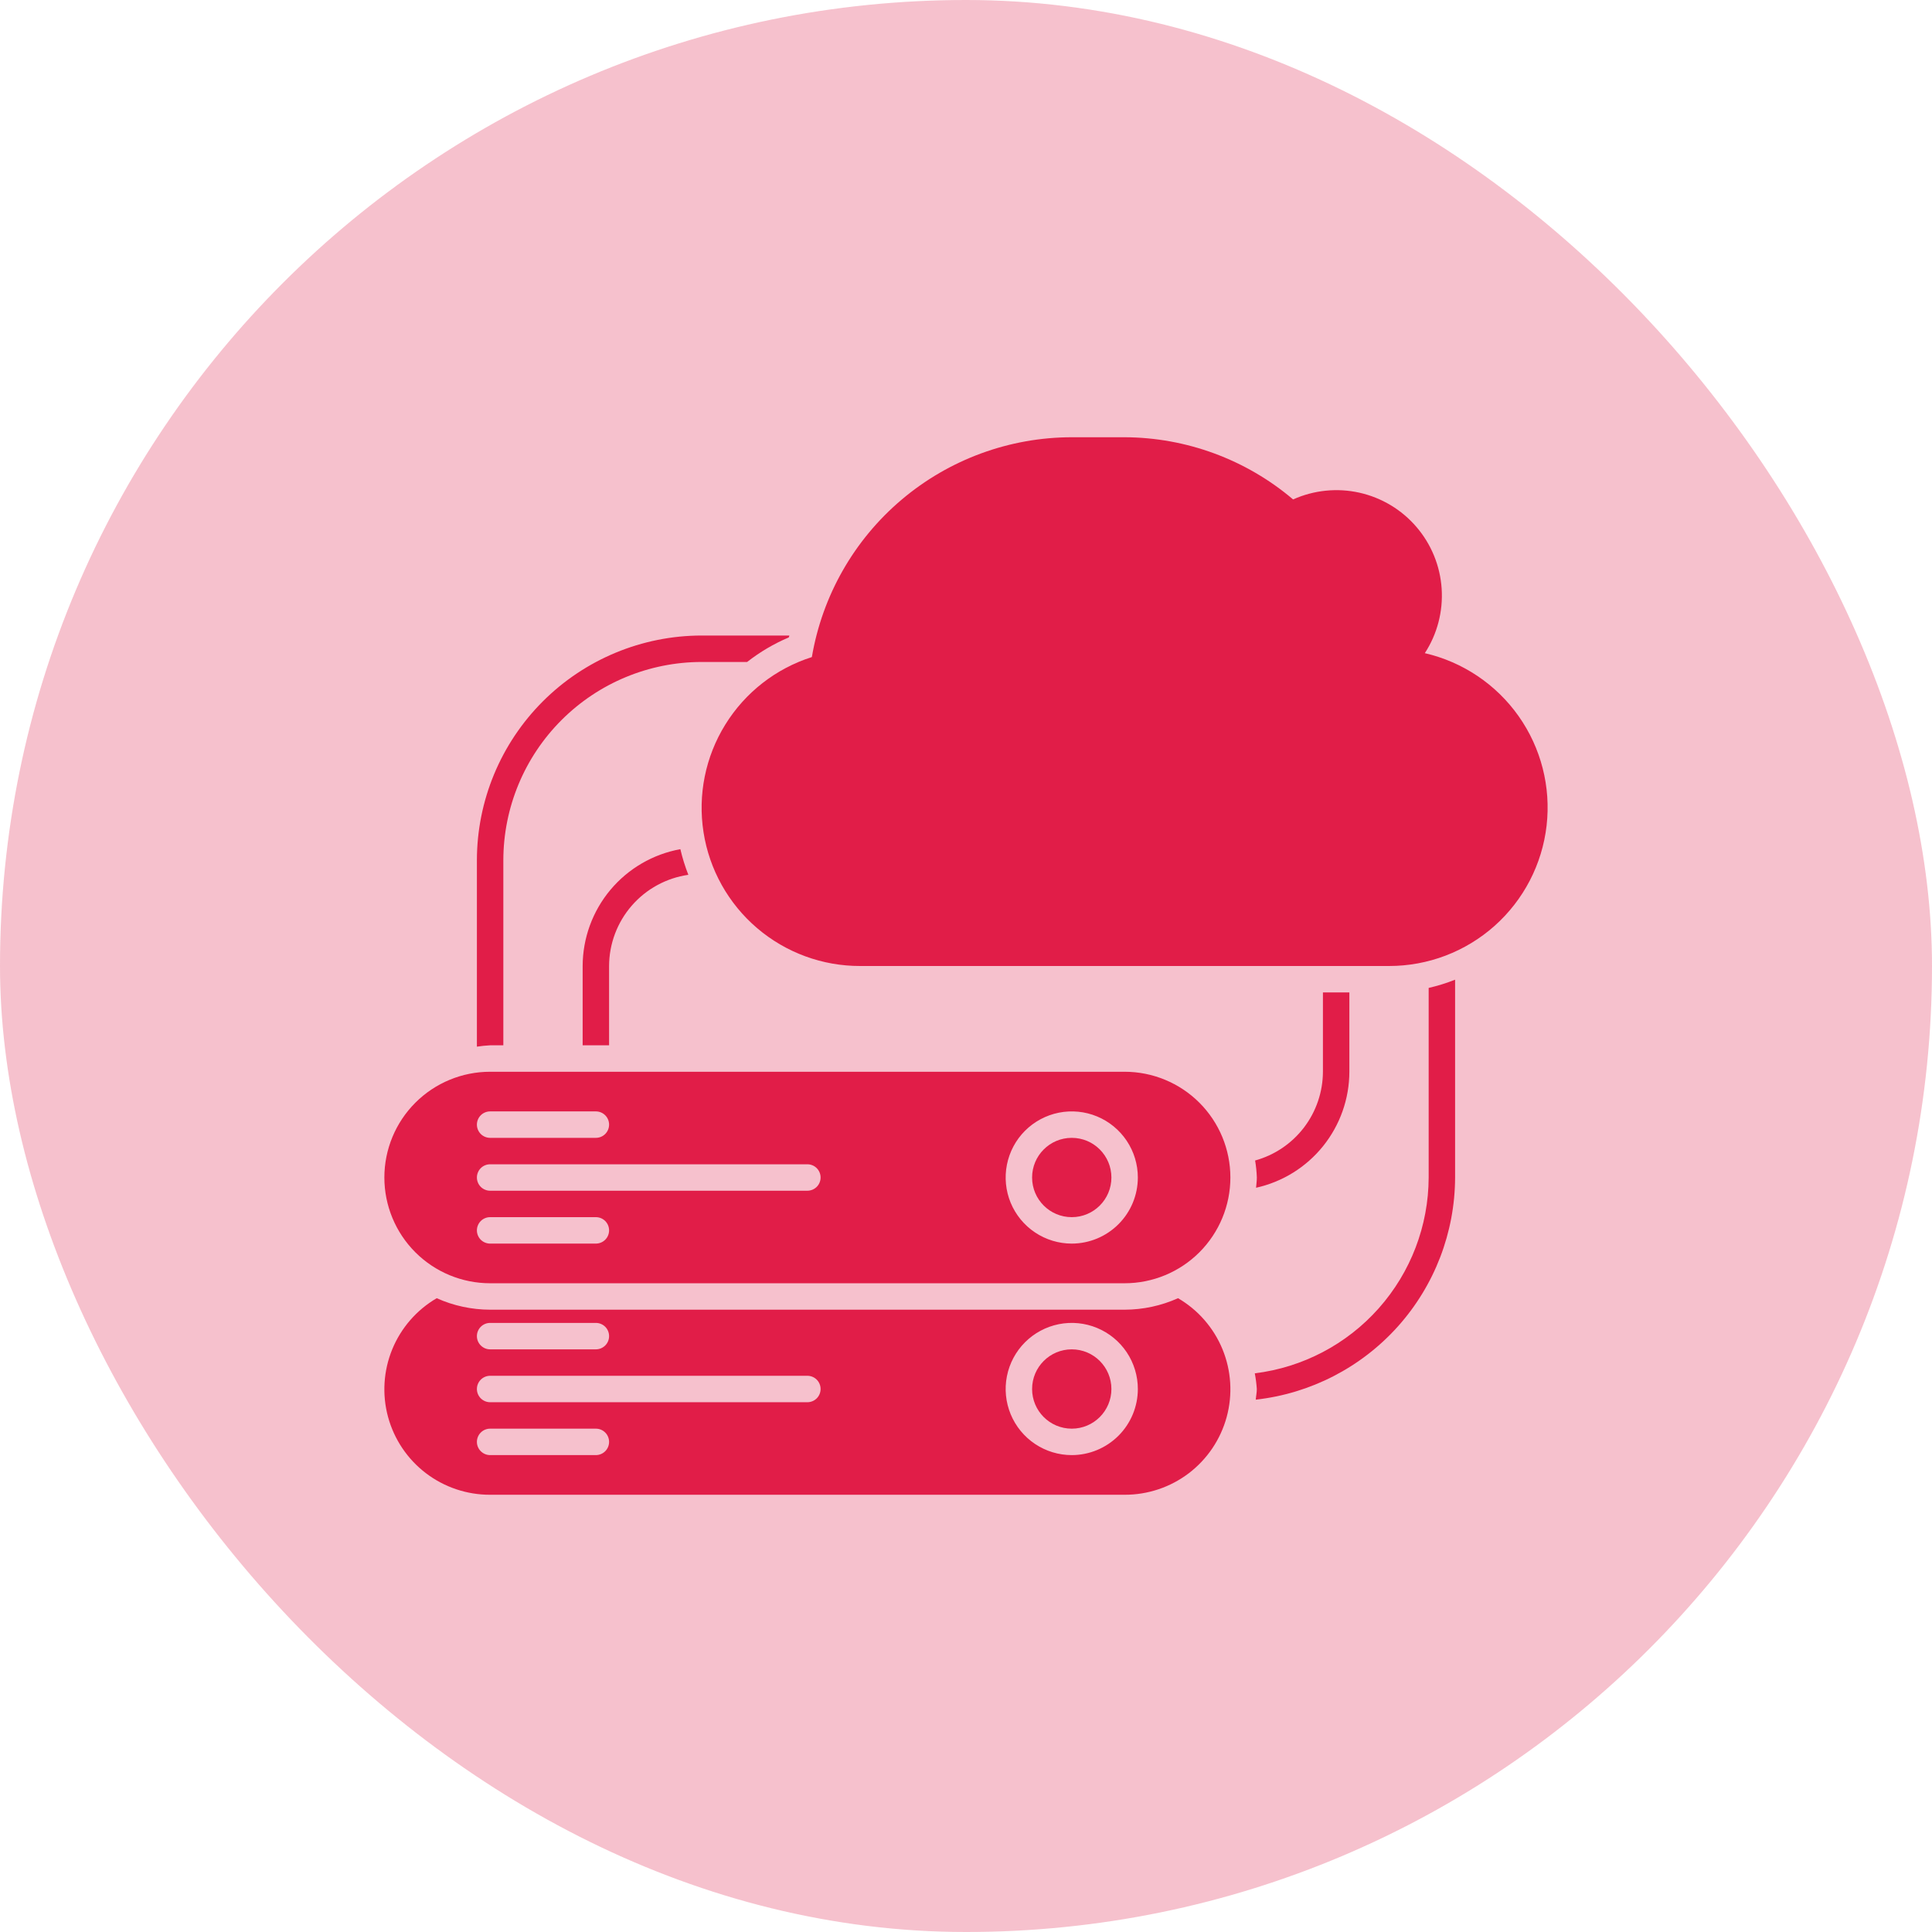
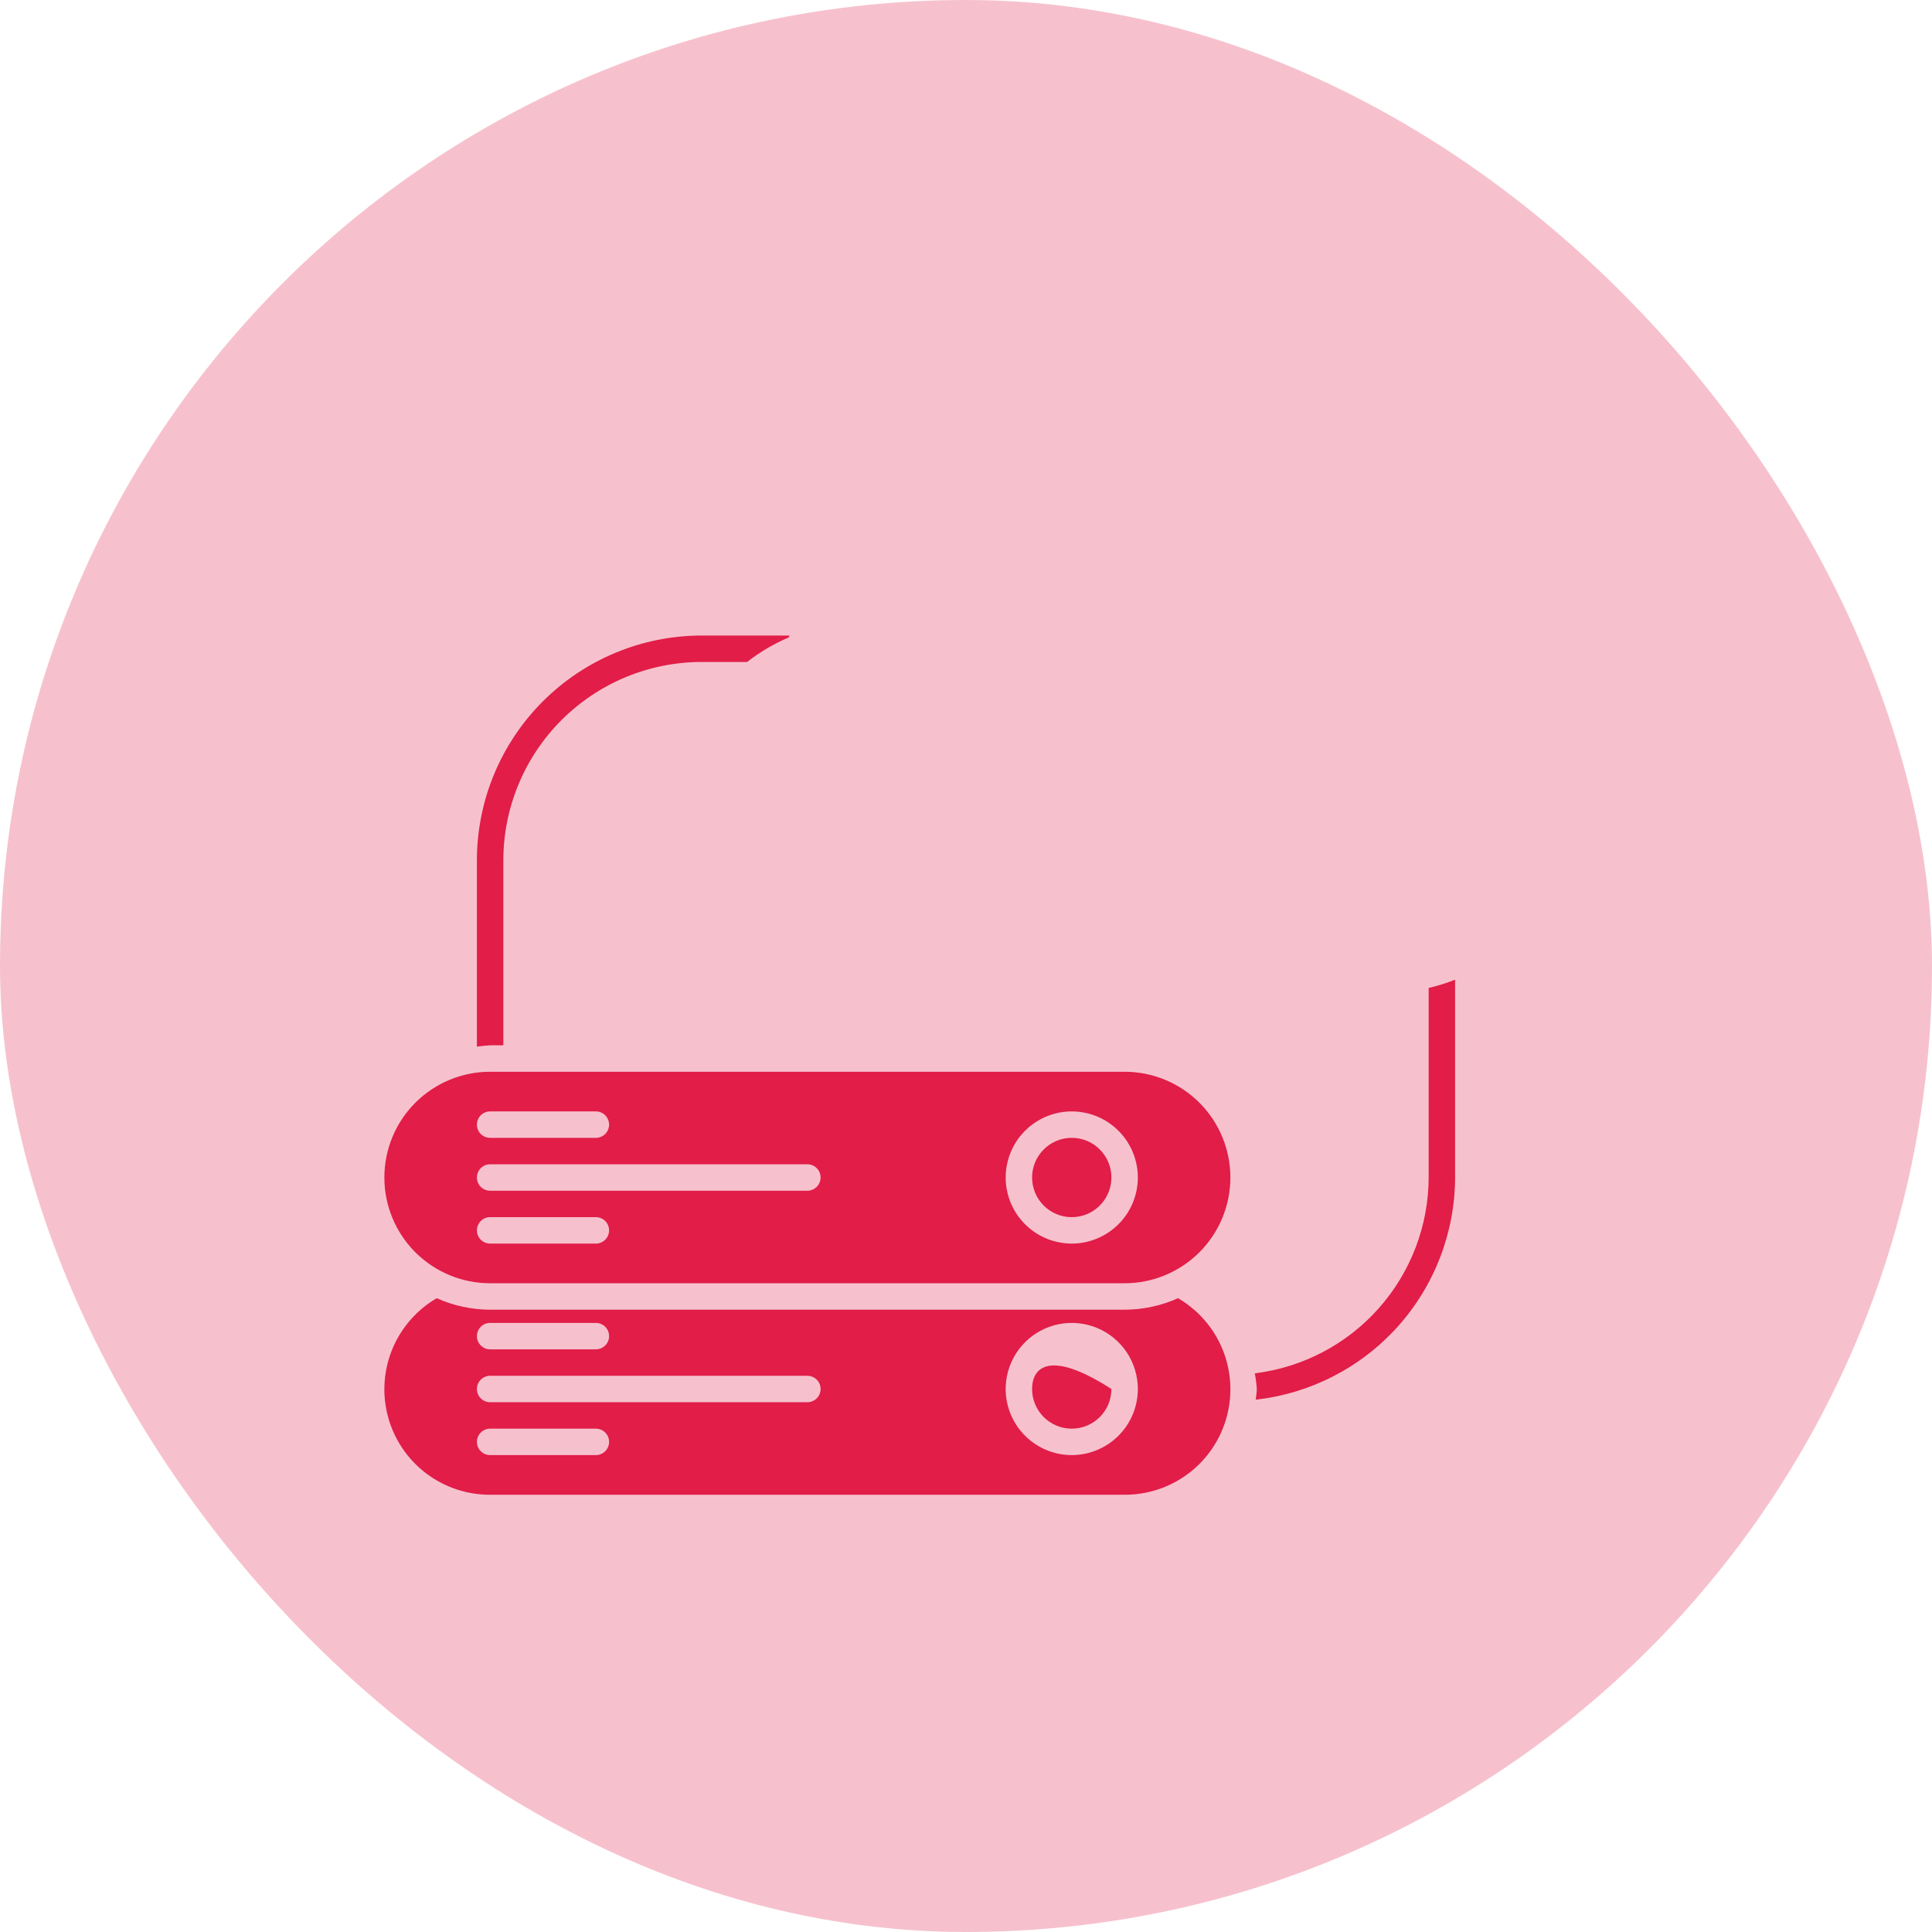
<svg xmlns="http://www.w3.org/2000/svg" width="95" height="95" viewBox="0 0 95 95" fill="none">
  <rect width="95" height="95" rx="47.5" fill="#E11D48" fill-opacity="0.27" />
  <path d="M55.3 52.7H24.1C22.721 52.7 21.398 53.248 20.423 54.223C19.448 55.198 18.9 56.521 18.9 57.9C18.9 59.279 19.448 60.602 20.423 61.577C21.398 62.552 22.721 63.1 24.1 63.1H55.3C56.679 63.1 58.002 62.552 58.977 61.577C59.952 60.602 60.5 59.279 60.5 57.9C60.5 56.521 59.952 55.198 58.977 54.223C58.002 53.248 56.679 52.7 55.3 52.7ZM24.1 54.65H29.3C29.473 54.65 29.638 54.718 29.76 54.84C29.882 54.962 29.95 55.128 29.95 55.3C29.95 55.472 29.882 55.638 29.76 55.76C29.638 55.882 29.473 55.95 29.3 55.95H24.1C23.928 55.95 23.762 55.882 23.64 55.76C23.519 55.638 23.45 55.472 23.45 55.3C23.45 55.128 23.519 54.962 23.64 54.84C23.762 54.718 23.928 54.65 24.1 54.65ZM29.3 61.15H24.1C23.928 61.15 23.762 61.081 23.64 60.96C23.519 60.838 23.45 60.672 23.45 60.5C23.45 60.328 23.519 60.162 23.64 60.04C23.762 59.918 23.928 59.85 24.1 59.85H29.3C29.473 59.85 29.638 59.918 29.76 60.04C29.882 60.162 29.95 60.328 29.95 60.5C29.95 60.672 29.882 60.838 29.76 60.96C29.638 61.081 29.473 61.15 29.3 61.15ZM39.7 58.55H24.1C23.928 58.55 23.762 58.481 23.64 58.36C23.519 58.238 23.45 58.072 23.45 57.9C23.45 57.728 23.519 57.562 23.64 57.44C23.762 57.318 23.928 57.25 24.1 57.25H39.7C39.873 57.25 40.038 57.318 40.16 57.44C40.282 57.562 40.35 57.728 40.35 57.9C40.35 58.072 40.282 58.238 40.16 58.36C40.038 58.481 39.873 58.55 39.7 58.55ZM52.7 61.15C52.057 61.15 51.429 60.959 50.895 60.602C50.36 60.245 49.944 59.737 49.697 59.144C49.452 58.55 49.387 57.896 49.513 57.266C49.638 56.636 49.947 56.056 50.402 55.602C50.857 55.147 51.436 54.838 52.066 54.712C52.697 54.587 53.35 54.651 53.944 54.897C54.538 55.143 55.045 55.56 55.402 56.094C55.76 56.629 55.95 57.257 55.95 57.9C55.949 58.762 55.607 59.588 54.997 60.197C54.388 60.806 53.562 61.149 52.7 61.15Z" fill="#E11D48" />
  <path d="M52.7 59.85C53.777 59.85 54.65 58.977 54.65 57.9C54.65 56.823 53.777 55.95 52.7 55.95C51.623 55.95 50.75 56.823 50.75 57.9C50.75 58.977 51.623 59.85 52.7 59.85Z" fill="#E11D48" />
-   <path d="M42.3 47.5C40.442 47.505 38.644 46.845 37.23 45.639C35.816 44.433 34.881 42.761 34.594 40.925C34.306 39.089 34.685 37.211 35.663 35.631C36.64 34.05 38.15 32.872 39.921 32.309C40.433 29.289 41.996 26.547 44.335 24.569C46.674 22.591 49.637 21.503 52.7 21.5H55.3C58.336 21.512 61.27 22.595 63.584 24.558C64.607 24.099 65.75 23.982 66.844 24.226C67.938 24.471 68.923 25.062 69.652 25.914C70.382 26.765 70.816 27.829 70.889 28.947C70.963 30.066 70.672 31.178 70.061 32.117C71.927 32.548 73.568 33.65 74.673 35.214C75.777 36.778 76.267 38.693 76.049 40.595C75.832 42.497 74.921 44.252 73.492 45.526C72.063 46.799 70.215 47.502 68.3 47.5H42.3Z" fill="#E11D48" />
  <path d="M57.926 63.835C57.1 64.206 56.206 64.398 55.3 64.4H24.1C23.195 64.398 22.3 64.206 21.474 63.835C20.489 64.41 19.72 65.293 19.287 66.349C18.855 67.404 18.782 68.573 19.081 69.674C19.381 70.775 20.034 71.747 20.942 72.439C21.849 73.13 22.959 73.503 24.1 73.5H55.3C56.441 73.503 57.551 73.13 58.459 72.439C59.366 71.747 60.02 70.775 60.319 69.674C60.618 68.573 60.546 67.404 60.114 66.349C59.681 65.293 58.912 64.41 57.926 63.835ZM24.1 65.05H29.3C29.473 65.05 29.638 65.118 29.76 65.24C29.882 65.362 29.95 65.528 29.95 65.7C29.95 65.872 29.882 66.038 29.76 66.159C29.638 66.281 29.473 66.35 29.3 66.35H24.1C23.928 66.35 23.763 66.281 23.641 66.159C23.519 66.038 23.45 65.872 23.45 65.7C23.45 65.528 23.519 65.362 23.641 65.24C23.763 65.118 23.928 65.05 24.1 65.05ZM29.3 71.55H24.1C23.928 71.55 23.763 71.481 23.641 71.359C23.519 71.238 23.45 71.072 23.45 70.9C23.45 70.728 23.519 70.562 23.641 70.44C23.763 70.318 23.928 70.25 24.1 70.25H29.3C29.473 70.25 29.638 70.318 29.76 70.44C29.882 70.562 29.95 70.728 29.95 70.9C29.95 71.072 29.882 71.238 29.76 71.359C29.638 71.481 29.473 71.55 29.3 71.55ZM39.7 68.95H24.1C23.928 68.95 23.763 68.881 23.641 68.76C23.519 68.638 23.45 68.472 23.45 68.3C23.45 68.127 23.519 67.962 23.641 67.84C23.763 67.718 23.928 67.65 24.1 67.65H39.7C39.873 67.65 40.038 67.718 40.16 67.84C40.282 67.962 40.35 68.127 40.35 68.3C40.35 68.472 40.282 68.638 40.16 68.76C40.038 68.881 39.873 68.95 39.7 68.95ZM52.7 71.55C52.057 71.55 51.429 71.359 50.895 71.002C50.36 70.645 49.944 70.137 49.698 69.544C49.452 68.95 49.387 68.296 49.513 67.666C49.638 67.035 49.948 66.456 50.402 66.002C50.857 65.547 51.436 65.238 52.066 65.112C52.697 64.987 53.35 65.051 53.944 65.297C54.538 65.543 55.045 65.96 55.403 66.494C55.76 67.029 55.95 67.657 55.95 68.3C55.95 69.162 55.607 69.988 54.998 70.597C54.388 71.206 53.562 71.549 52.7 71.55Z" fill="#E11D48" />
-   <path d="M52.7 70.25C53.777 70.25 54.65 69.377 54.65 68.3C54.65 67.223 53.777 66.35 52.7 66.35C51.623 66.35 50.75 67.223 50.75 68.3C50.75 69.377 51.623 70.25 52.7 70.25Z" fill="#E11D48" />
-   <path d="M65.051 52.7C65.047 53.692 64.72 54.655 64.118 55.443C63.516 56.231 62.672 56.8 61.716 57.064C61.763 57.341 61.791 57.62 61.801 57.9C61.801 58.072 61.776 58.236 61.763 58.404C63.062 58.116 64.224 57.395 65.058 56.358C65.892 55.321 66.348 54.031 66.351 52.7V48.8H65.051V52.7Z" fill="#E11D48" />
-   <path d="M28.65 47.5V51.4H29.95V47.5C29.953 46.409 30.349 45.356 31.064 44.533C31.78 43.709 32.768 43.171 33.847 43.016C33.686 42.606 33.555 42.185 33.455 41.755C32.109 42 30.891 42.709 30.013 43.758C29.136 44.808 28.653 46.132 28.65 47.5Z" fill="#E11D48" />
+   <path d="M52.7 70.25C53.777 70.25 54.65 69.377 54.65 68.3C51.623 66.35 50.75 67.223 50.75 68.3C50.75 69.377 51.623 70.25 52.7 70.25Z" fill="#E11D48" />
  <path d="M38.816 31.25H34.5C31.57 31.253 28.762 32.419 26.69 34.49C24.619 36.562 23.453 39.37 23.45 42.3V51.466C23.665 51.433 23.882 51.411 24.1 51.4H24.75V42.3C24.753 39.715 25.781 37.237 27.609 35.409C29.437 33.581 31.915 32.553 34.5 32.55H36.738C37.365 32.06 38.053 31.654 38.786 31.343C38.793 31.311 38.808 31.282 38.816 31.25Z" fill="#E11D48" />
  <path d="M70.25 57.9C70.243 60.271 69.37 62.558 67.795 64.331C66.221 66.104 64.053 67.241 61.7 67.529C61.749 67.783 61.782 68.041 61.8 68.3C61.8 68.479 61.761 68.648 61.748 68.824C64.438 68.523 66.923 67.244 68.731 65.23C70.538 63.215 71.542 60.606 71.55 57.9V48.173C71.128 48.341 70.693 48.476 70.25 48.578V57.9Z" fill="#E11D48" />
</svg>